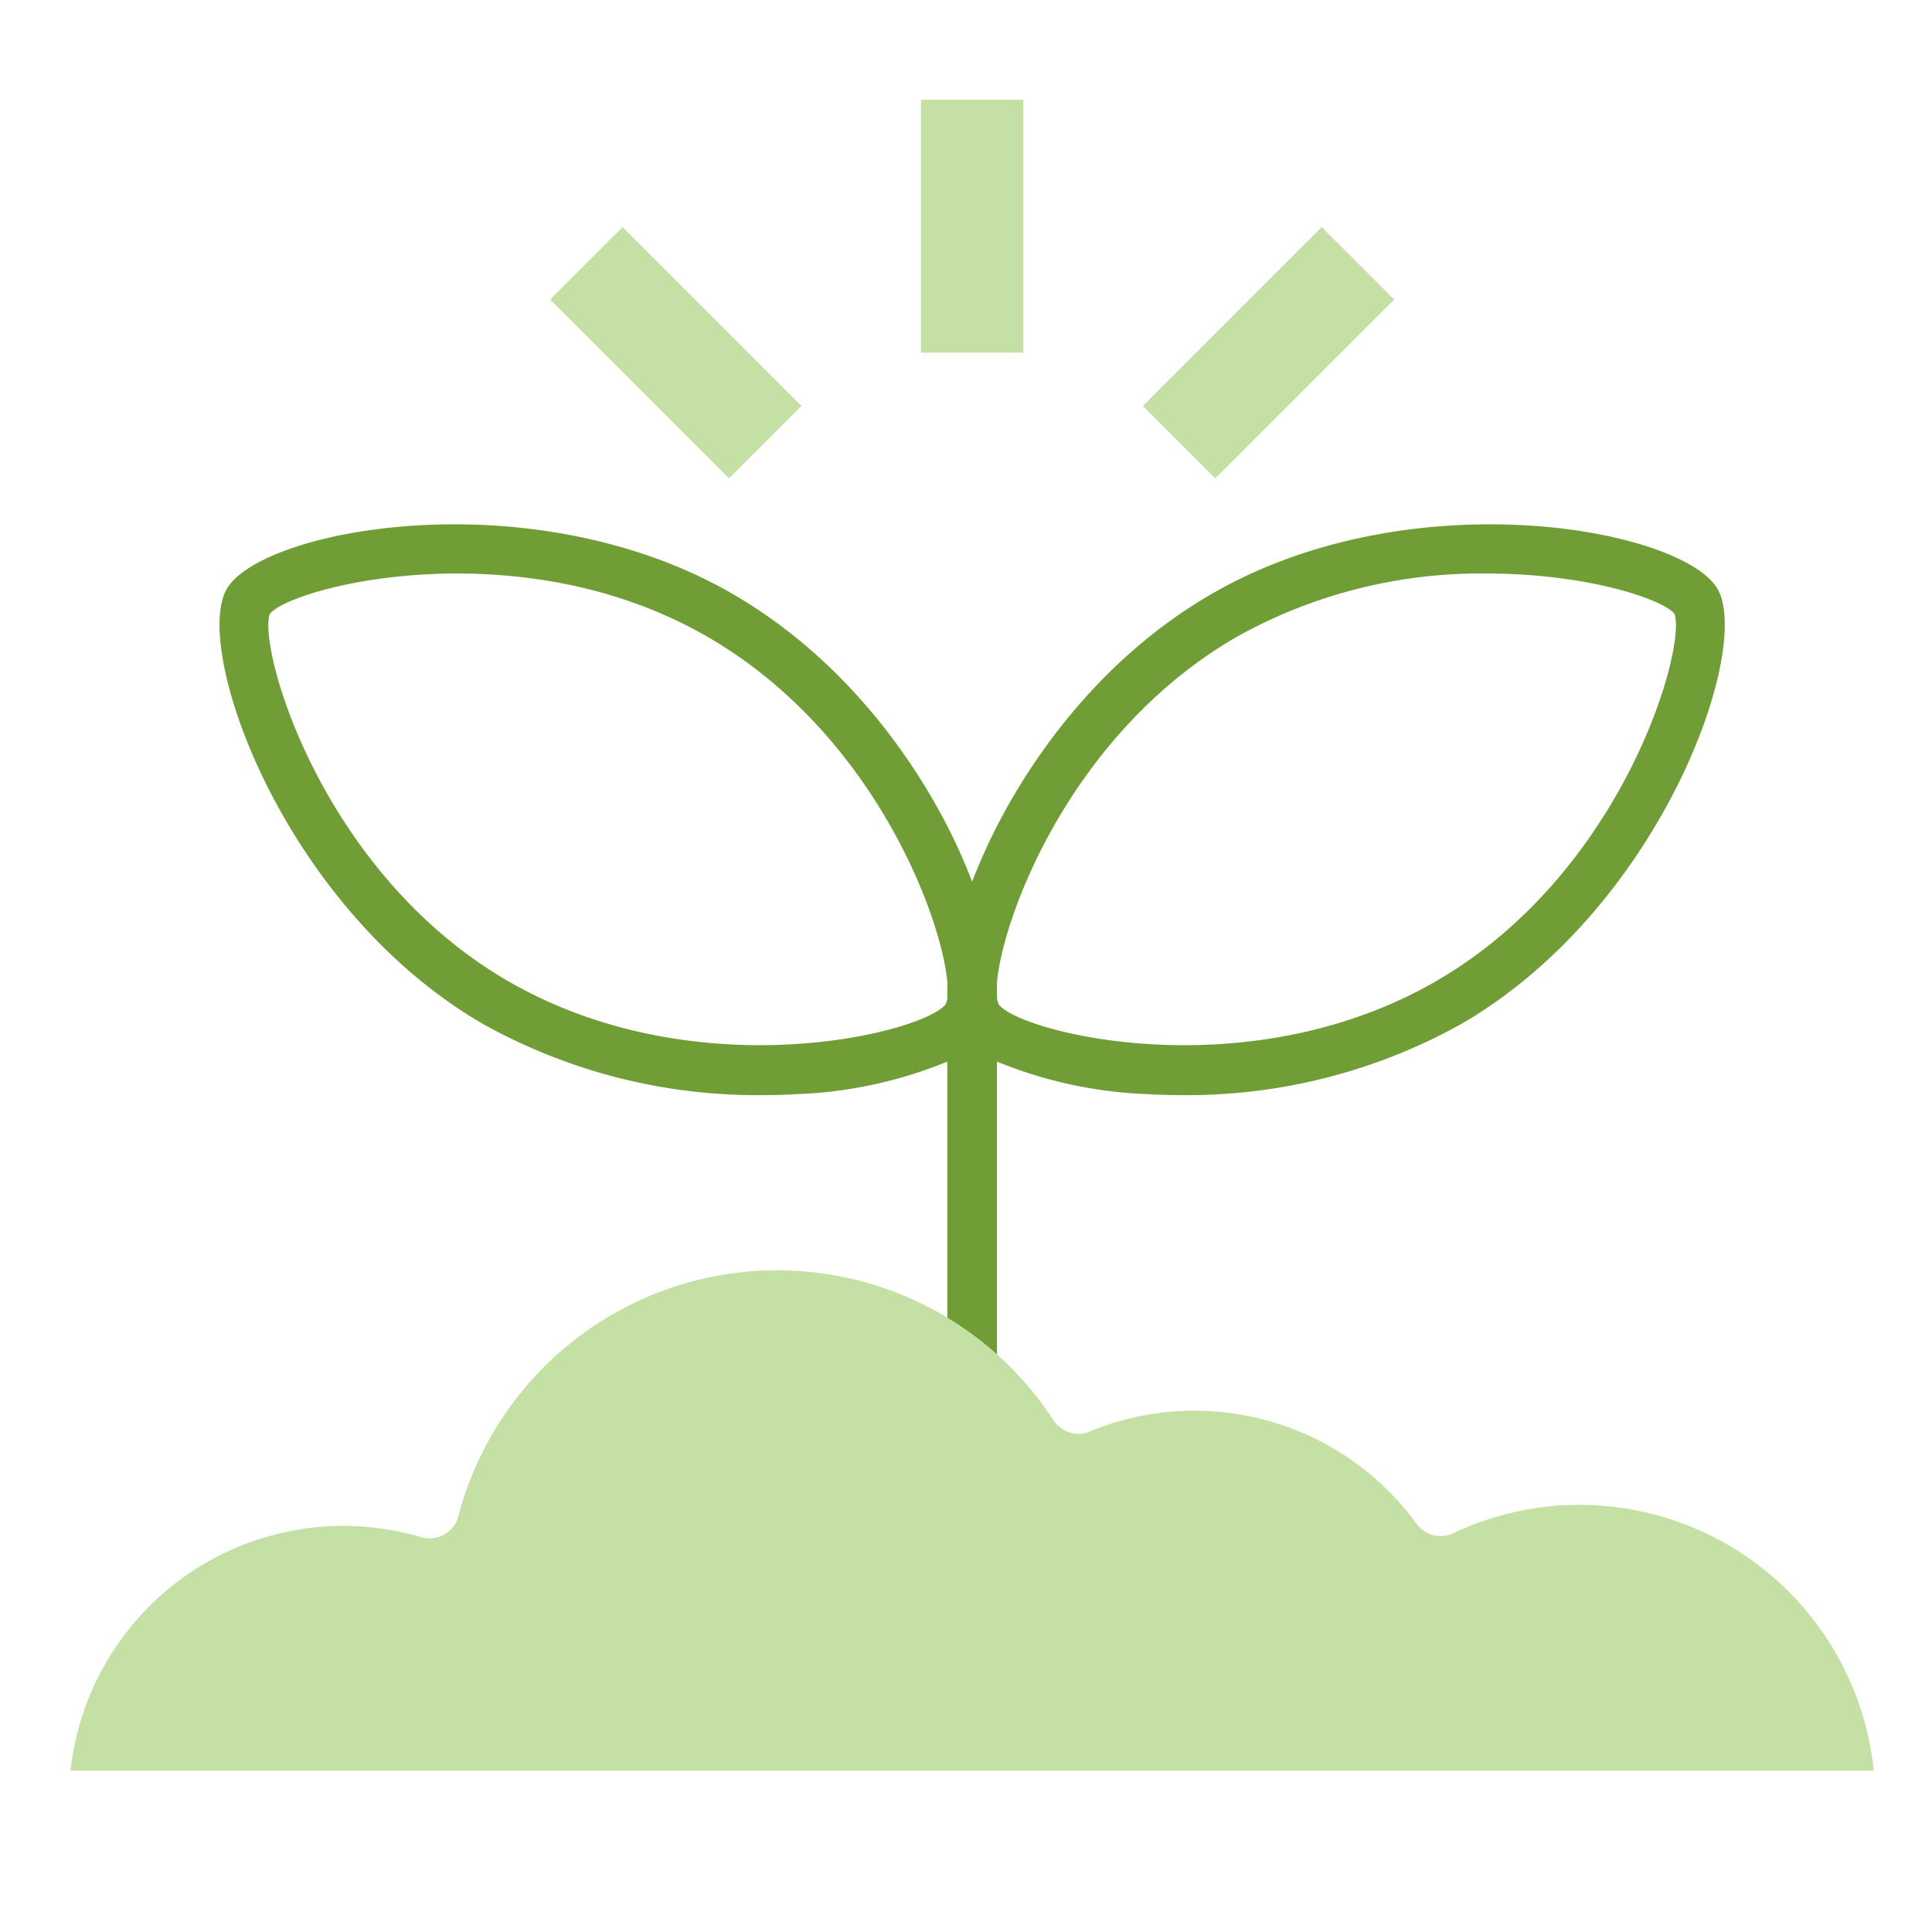
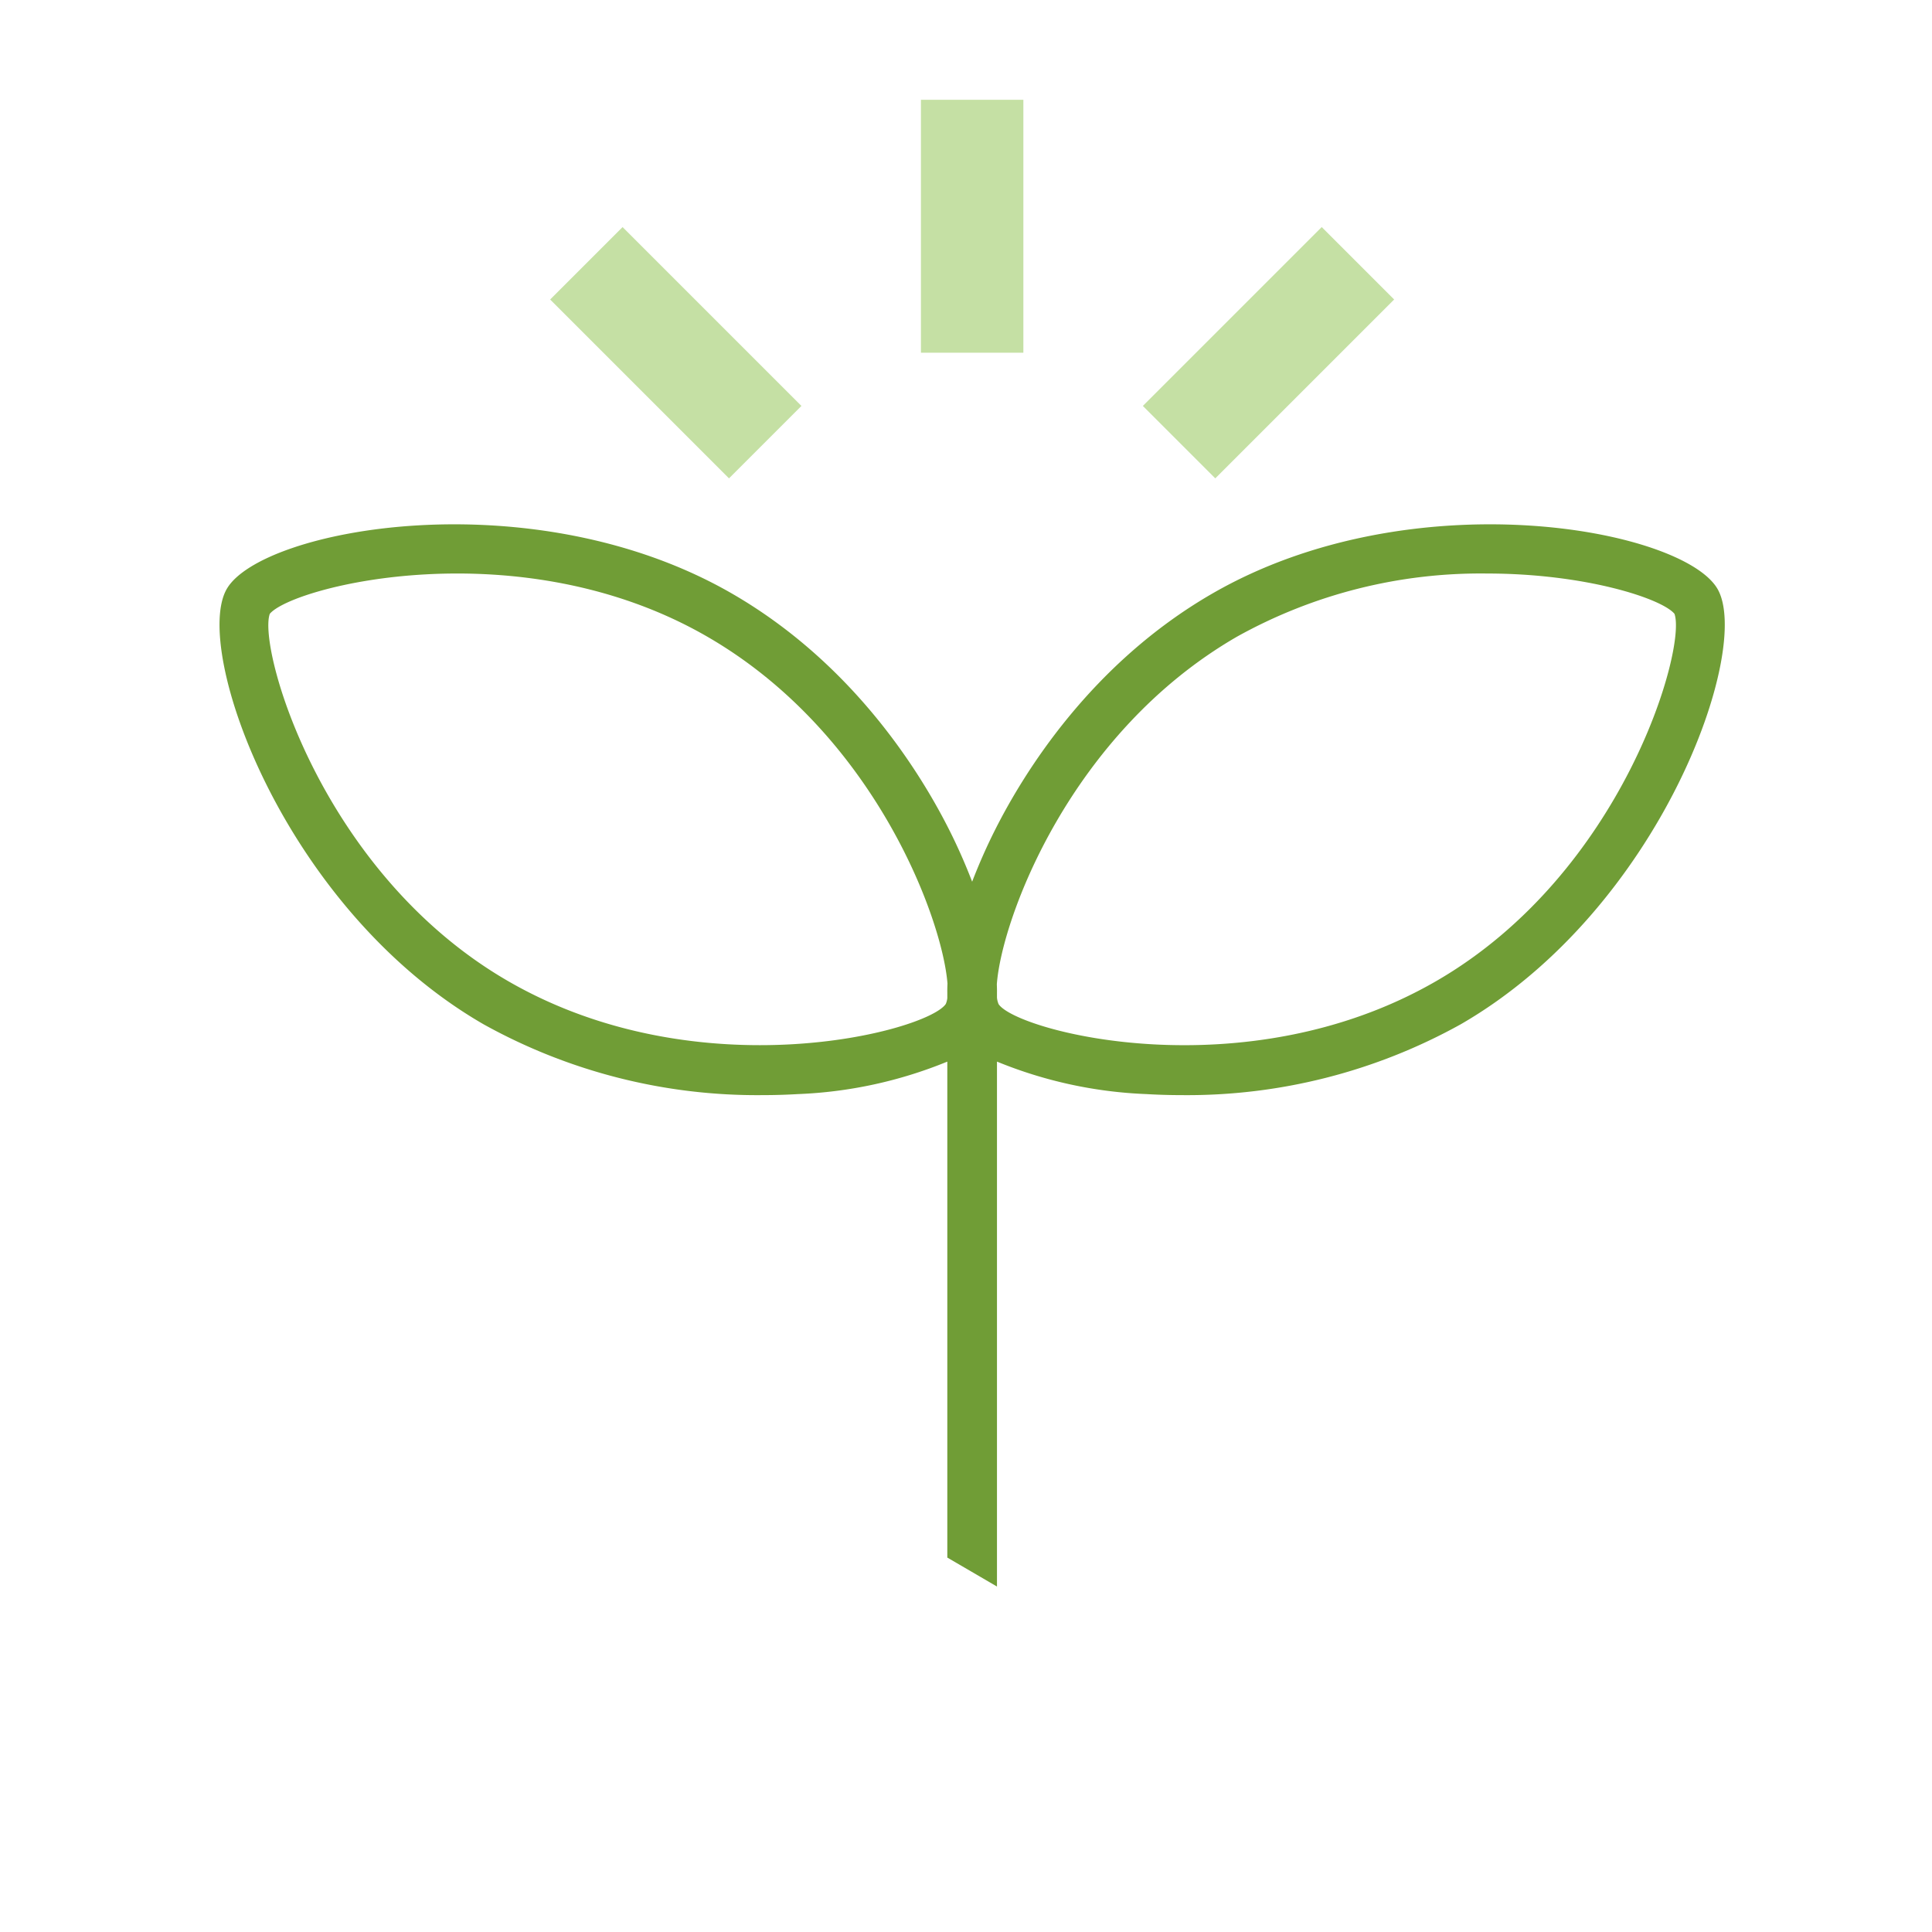
<svg xmlns="http://www.w3.org/2000/svg" viewBox="0 0 150 150">
  <defs>
    <style>.cls-1{fill:none;}.cls-2{fill:#709d36;}.cls-3{fill:#c5e0a4;}</style>
  </defs>
  <g id="レイヤー_2" data-name="レイヤー 2">
    <rect class="cls-1" width="150" height="150" />
    <path class="cls-2" d="M77.405,123.178V82.423A34.049,34.049,0,0,0,89.011,84.945c.798.047,1.716.08,2.732.08a43.723,43.723,0,0,0,21.676-5.504c15.517-8.959,22.633-29.113,19.93-33.795-2.703-4.682-23.716-8.596-39.232.362-9.39,5.421-14.62,13.872-16.902,18.426-.632,1.262-1.221,2.597-1.738,3.941-.517-1.344-1.106-2.68-1.738-3.941-2.282-4.555-7.513-13.005-16.902-18.426-15.516-8.958-36.529-5.045-39.232-.362-2.703,4.682,4.414,24.836,19.93,33.795a43.723,43.723,0,0,0,21.677,5.504c1.016,0,1.934-.033,2.732-.08A34.044,34.044,0,0,0,73.549,82.424V120.93ZM96.045,49.428a38.882,38.882,0,0,1,19.407-4.9c7.597,0,13.551,1.931,14.553,3.128.959,2.622-3.967,20.126-18.514,28.525-14.837,8.567-32.532,3.903-33.96,1.782a1.679,1.679,0,0,1-.126-.505v-.377c.004-.215-.003-.439-.011-.665C77.763,71.364,83.068,56.919,96.045,49.428ZM73.432,77.946c-1.437,2.137-19.133,6.801-33.969-1.765C24.916,67.782,19.989,50.278,20.948,47.656c1.792-2.142,19.413-6.627,33.961,1.772C67.849,56.898,73.16,71.28,73.562,76.36c-.011.245-.018.487-.013.719v.418A1.598,1.598,0,0,1,73.432,77.946Z" />
-     <path class="cls-3" d="M5.477,137.471a21.309,21.309,0,0,1,27.227-18.126,2.305,2.305,0,0,0,2.882-1.627,25.59,25.59,0,0,1,46.208-7.448,2.304,2.304,0,0,0,2.812.871,21.308,21.308,0,0,1,25.379,7.172,2.306,2.306,0,0,0,2.85.727,22.742,22.742,0,0,1,9.816-2.203,22.971,22.971,0,0,1,22.825,20.635Z" />
    <rect class="cls-3" x="71.501" y="7.747" width="7.953" height="19.638" />
    <rect class="cls-3" x="94.51" y="17.566" width="7.953" height="19.638" transform="translate(48.21 -61.62) rotate(45)" />
    <rect class="cls-3" x="48.491" y="17.566" width="7.953" height="19.638" transform="translate(-3.996 45.121) rotate(-45)" />
  </g>
</svg>